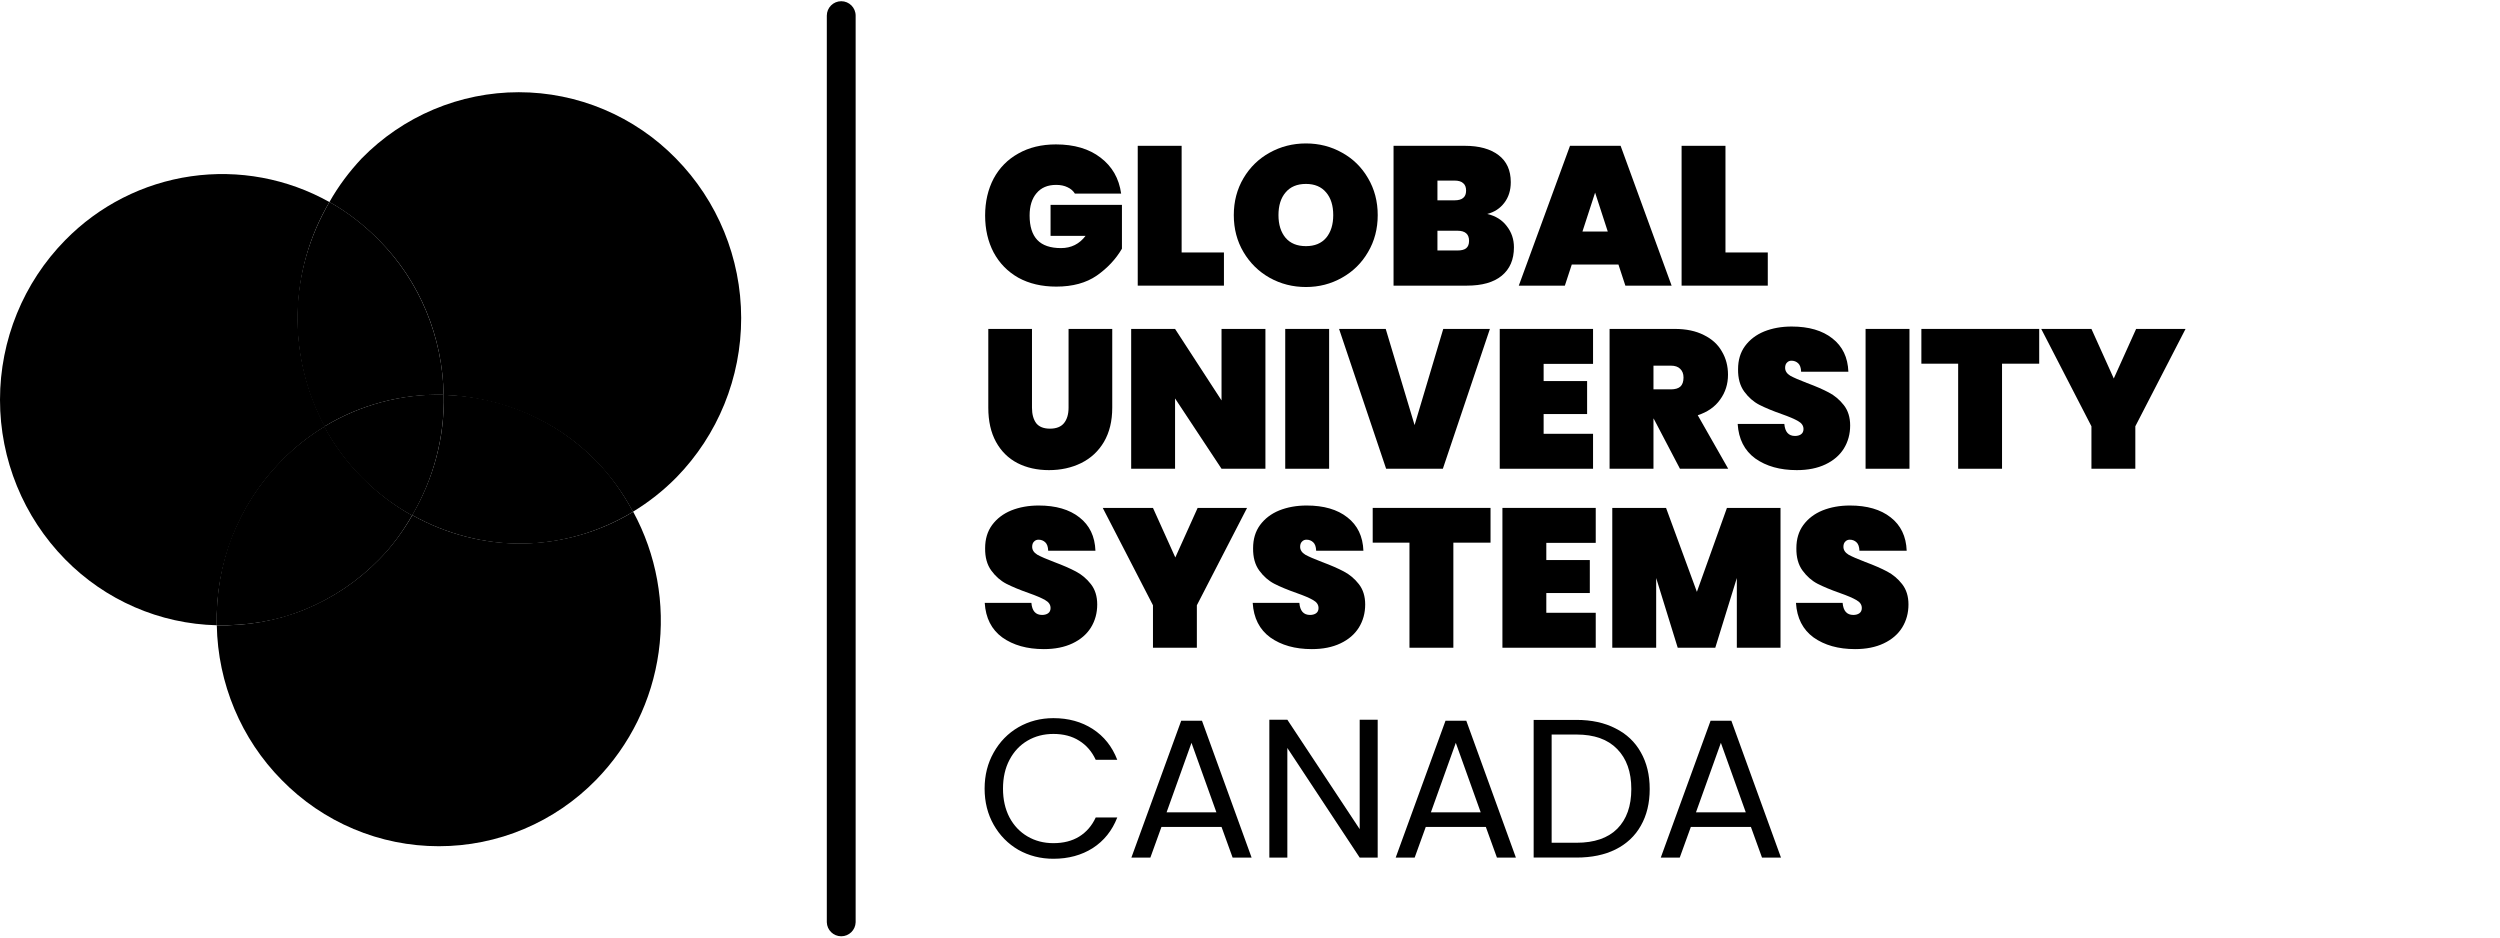
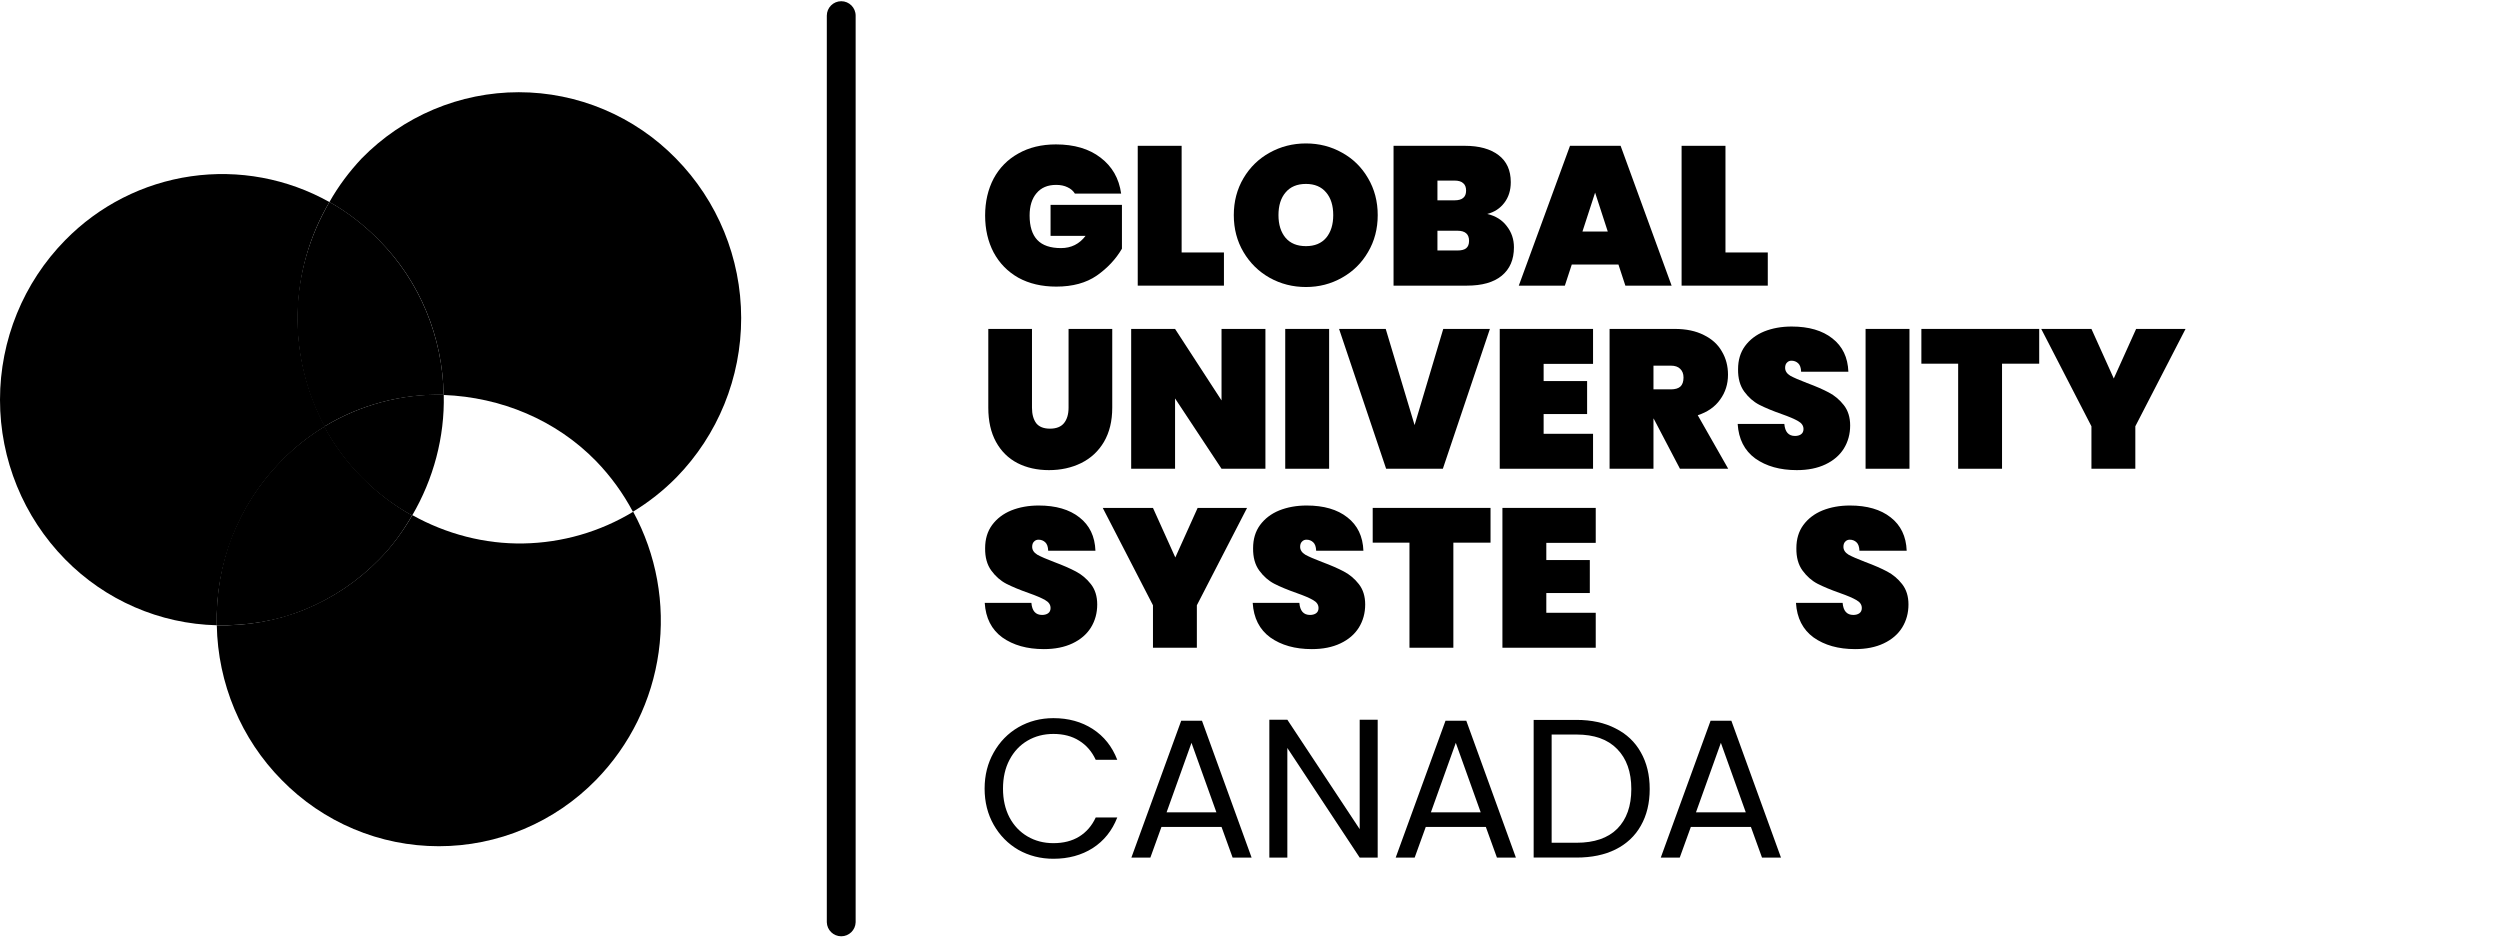
<svg xmlns="http://www.w3.org/2000/svg" width="160" height="60" viewBox="0 0 160 60" fill="none">
  <g id="logo src">
    <g id="GLOBAL">
      <path id="Vector" d="M110.43 16.158H113.138V18.281H107.622V9.332H110.43V16.158Z" fill="black" style="fill:black;fill-opacity:1;" />
      <path id="Vector_2" d="M103.58 16.929H100.594L100.151 18.281H97.203L100.48 9.332H103.719L106.983 18.281H104.023L103.58 16.929ZM102.897 14.818L102.087 12.328L101.277 14.818H102.897Z" fill="black" style="fill:black;fill-opacity:1;" />
      <path id="Vector_3" d="M95.184 13.693C95.724 13.819 96.142 14.081 96.437 14.477C96.74 14.864 96.892 15.315 96.892 15.829C96.892 16.613 96.631 17.22 96.108 17.649C95.593 18.071 94.851 18.281 93.881 18.281H89.187V9.332H93.754C94.665 9.332 95.382 9.53 95.905 9.926C96.428 10.322 96.69 10.899 96.69 11.658C96.69 12.18 96.551 12.623 96.272 12.985C96.002 13.339 95.64 13.575 95.184 13.693ZM91.996 12.821H93.084C93.337 12.821 93.523 12.77 93.641 12.669C93.767 12.568 93.83 12.412 93.83 12.201C93.83 11.982 93.767 11.822 93.641 11.721C93.523 11.611 93.337 11.557 93.084 11.557H91.996V12.821ZM93.274 16.031C93.527 16.031 93.712 15.985 93.83 15.892C93.957 15.791 94.02 15.631 94.02 15.412C94.02 14.982 93.771 14.767 93.274 14.767H91.996V16.031H93.274Z" fill="black" style="fill:black;fill-opacity:1;" />
      <path id="Vector_4" d="M83.581 18.369C82.737 18.369 81.962 18.171 81.253 17.775C80.553 17.379 79.996 16.831 79.583 16.132C79.169 15.432 78.963 14.645 78.963 13.768C78.963 12.892 79.169 12.104 79.583 11.404C79.996 10.705 80.553 10.161 81.253 9.774C81.962 9.378 82.737 9.18 83.581 9.18C84.424 9.18 85.196 9.378 85.896 9.774C86.597 10.161 87.149 10.705 87.554 11.404C87.967 12.104 88.174 12.892 88.174 13.768C88.174 14.645 87.967 15.432 87.554 16.132C87.149 16.831 86.592 17.379 85.884 17.775C85.184 18.171 84.416 18.369 83.581 18.369ZM83.581 15.753C84.138 15.753 84.568 15.576 84.872 15.222C85.175 14.859 85.327 14.375 85.327 13.768C85.327 13.153 85.175 12.668 84.872 12.315C84.568 11.952 84.138 11.771 83.581 11.771C83.016 11.771 82.582 11.952 82.278 12.315C81.974 12.668 81.822 13.153 81.822 13.768C81.822 14.375 81.974 14.859 82.278 15.222C82.582 15.576 83.016 15.753 83.581 15.753Z" fill="black" style="fill:black;fill-opacity:1;" />
      <path id="Vector_5" d="M75.624 16.158H78.332V18.281H72.815V9.332H75.624V16.158Z" fill="black" style="fill:black;fill-opacity:1;" />
      <path id="Vector_6" d="M68.793 12.39C68.683 12.213 68.527 12.078 68.324 11.985C68.122 11.884 67.877 11.833 67.591 11.833C67.051 11.833 66.633 12.01 66.338 12.364C66.043 12.71 65.895 13.186 65.895 13.793C65.895 14.492 66.06 15.014 66.389 15.36C66.718 15.706 67.224 15.878 67.907 15.878C68.556 15.878 69.079 15.617 69.476 15.095H67.236V13.11H71.804V15.916C71.416 16.582 70.88 17.155 70.197 17.635C69.514 18.107 68.649 18.343 67.603 18.343C66.675 18.343 65.866 18.154 65.174 17.774C64.491 17.387 63.964 16.847 63.592 16.156C63.23 15.465 63.048 14.678 63.048 13.793C63.048 12.908 63.23 12.12 63.592 11.429C63.964 10.738 64.491 10.203 65.174 9.824C65.857 9.436 66.659 9.242 67.578 9.242C68.75 9.242 69.704 9.524 70.437 10.089C71.18 10.654 71.618 11.421 71.753 12.39H68.793Z" fill="black" style="fill:black;fill-opacity:1;" />
    </g>
    <g id="CANADA">
      <path id="Vector_7" d="M112.059 52.925H108.213L107.504 54.885H106.29L109.478 46.125H110.806L113.982 54.885H112.768L112.059 52.925ZM111.73 51.99L110.136 47.541L108.542 51.99H111.73Z" fill="#3455F5" style="fill:#3455F5;fill:color(display-p3 0.204 0.333 0.961);fill-opacity:1;" />
      <path id="Vector_8" d="M100.899 46.074C101.861 46.074 102.692 46.255 103.392 46.618C104.1 46.972 104.64 47.481 105.011 48.147C105.391 48.813 105.581 49.597 105.581 50.498C105.581 51.4 105.391 52.184 105.011 52.849C104.64 53.507 104.1 54.012 103.392 54.366C102.692 54.712 101.861 54.884 100.899 54.884H98.154V46.074H100.899ZM100.899 53.936C102.038 53.936 102.907 53.637 103.506 53.039C104.105 52.432 104.404 51.585 104.404 50.498C104.404 49.403 104.1 48.547 103.493 47.932C102.894 47.317 102.03 47.01 100.899 47.01H99.305V53.936H100.899Z" fill="#3455F5" style="fill:#3455F5;fill:color(display-p3 0.204 0.333 0.961);fill-opacity:1;" />
      <path id="Vector_9" d="M95.094 52.925H91.248L90.539 54.885H89.325L92.513 46.125H93.842L97.017 54.885H95.803L95.094 52.925ZM94.765 51.99L93.171 47.541L91.577 51.99H94.765Z" fill="#3455F5" style="fill:#3455F5;fill:color(display-p3 0.204 0.333 0.961);fill-opacity:1;" />
      <path id="Vector_10" d="M88.172 54.885H87.02L82.39 47.87V54.885H81.238V46.062H82.39L87.02 53.065V46.062H88.172V54.885Z" fill="#3455F5" style="fill:#3455F5;fill:color(display-p3 0.204 0.333 0.961);fill-opacity:1;" />
      <path id="Vector_11" d="M78.179 52.925H74.332L73.624 54.885H72.409L75.598 46.125H76.926L80.102 54.885H78.887L78.179 52.925ZM77.85 51.99L76.255 47.541L74.661 51.99H77.85Z" fill="#3455F5" style="fill:#3455F5;fill:color(display-p3 0.204 0.333 0.961);fill-opacity:1;" />
      <path id="Vector_12" d="M63.015 50.474C63.015 49.614 63.209 48.843 63.597 48.16C63.985 47.469 64.512 46.93 65.179 46.542C65.853 46.155 66.6 45.961 67.418 45.961C68.38 45.961 69.219 46.193 69.936 46.656C70.653 47.12 71.176 47.777 71.505 48.628H70.126C69.881 48.097 69.527 47.688 69.063 47.402C68.608 47.115 68.059 46.972 67.418 46.972C66.802 46.972 66.25 47.115 65.761 47.402C65.272 47.688 64.888 48.097 64.609 48.628C64.331 49.151 64.192 49.766 64.192 50.474C64.192 51.173 64.331 51.788 64.609 52.319C64.888 52.841 65.272 53.246 65.761 53.532C66.25 53.819 66.802 53.962 67.418 53.962C68.059 53.962 68.608 53.823 69.063 53.545C69.527 53.258 69.881 52.85 70.126 52.319H71.505C71.176 53.162 70.653 53.815 69.936 54.278C69.219 54.733 68.38 54.961 67.418 54.961C66.6 54.961 65.853 54.771 65.179 54.392C64.512 54.004 63.985 53.469 63.597 52.787C63.209 52.104 63.015 51.333 63.015 50.474Z" fill="#3455F5" style="fill:#3455F5;fill:color(display-p3 0.204 0.333 0.961);fill-opacity:1;" />
    </g>
    <path id="Vector 2 (Stroke)" d="M52.916 59V1C52.916 0.491 53.329 0.078 53.839 0.078C54.348 0.078 54.761 0.491 54.761 1V59L54.761 59.024C54.748 59.522 54.34 59.922 53.839 59.922C53.337 59.922 52.929 59.522 52.916 59.024L52.916 59Z" fill="black" style="fill:black;fill-opacity:1;" />
    <g id="UNIVERSITY">
      <path id="Vector_13" d="M139.875 21.051L136.661 27.282V30H133.852V27.282L130.639 21.051H133.852L135.282 24.224L136.712 21.051H139.875Z" fill="black" style="fill:black;fill-opacity:1;" />
      <path id="Vector_14" d="M130.509 21.051V23.276H128.13V30H125.322V23.276H122.968V21.051H130.509Z" fill="black" style="fill:black;fill-opacity:1;" />
      <path id="Vector_15" d="M122.206 21.051V30H119.397V21.051H122.206Z" fill="black" style="fill:black;fill-opacity:1;" />
      <path id="Vector_16" d="M114.994 30.088C113.923 30.088 113.037 29.839 112.337 29.342C111.645 28.837 111.27 28.099 111.211 27.13H114.197C114.239 27.644 114.467 27.901 114.88 27.901C115.032 27.901 115.158 27.867 115.26 27.8C115.369 27.724 115.424 27.61 115.424 27.459C115.424 27.248 115.31 27.079 115.083 26.953C114.855 26.818 114.501 26.667 114.02 26.498C113.446 26.296 112.97 26.098 112.59 25.904C112.219 25.71 111.898 25.428 111.628 25.057C111.359 24.686 111.228 24.21 111.236 23.629C111.236 23.047 111.384 22.554 111.679 22.15C111.983 21.737 112.392 21.425 112.906 21.214C113.429 21.004 114.016 20.898 114.665 20.898C115.762 20.898 116.63 21.151 117.271 21.657C117.921 22.163 118.263 22.875 118.296 23.793H115.272C115.264 23.54 115.201 23.359 115.083 23.25C114.964 23.14 114.821 23.085 114.652 23.085C114.534 23.085 114.437 23.127 114.361 23.212C114.285 23.287 114.248 23.397 114.248 23.54C114.248 23.742 114.357 23.911 114.576 24.046C114.804 24.172 115.163 24.328 115.652 24.514C116.217 24.724 116.681 24.926 117.044 25.12C117.415 25.314 117.735 25.584 118.005 25.929C118.275 26.275 118.41 26.709 118.41 27.231C118.41 27.779 118.275 28.272 118.005 28.71C117.735 29.14 117.343 29.477 116.829 29.721C116.314 29.966 115.703 30.088 114.994 30.088Z" fill="black" style="fill:black;fill-opacity:1;" />
      <path id="Vector_17" d="M107.517 30L105.835 26.789H105.822V30H103.013V21.051H107.188C107.914 21.051 108.534 21.181 109.048 21.443C109.563 21.695 109.947 22.045 110.2 22.492C110.461 22.93 110.592 23.427 110.592 23.983C110.592 24.582 110.423 25.113 110.086 25.576C109.757 26.039 109.28 26.372 108.656 26.575L110.605 30H107.517ZM105.822 24.919H106.935C107.205 24.919 107.408 24.86 107.543 24.742C107.678 24.615 107.745 24.422 107.745 24.16C107.745 23.924 107.673 23.739 107.53 23.604C107.395 23.469 107.197 23.402 106.935 23.402H105.822V24.919Z" fill="black" style="fill:black;fill-opacity:1;" />
      <path id="Vector_18" d="M98.792 23.288V24.388H101.575V26.499H98.792V27.763H101.955V30H95.983V21.051H101.955V23.288H98.792Z" fill="black" style="fill:black;fill-opacity:1;" />
      <path id="Vector_19" d="M95.354 21.051L92.343 30H88.712L85.7 21.051H88.686L90.533 27.207L92.368 21.051H95.354Z" fill="black" style="fill:black;fill-opacity:1;" />
      <path id="Vector_20" d="M85.064 21.051V30H82.255V21.051H85.064Z" fill="black" style="fill:black;fill-opacity:1;" />
      <path id="Vector_21" d="M80.987 30H78.178L75.204 25.5V30H72.395V21.051H75.204L78.178 25.627V21.051H80.987V30Z" fill="black" style="fill:black;fill-opacity:1;" />
      <path id="Vector_22" d="M66.047 21.051V26.094C66.047 26.507 66.136 26.836 66.313 27.08C66.498 27.316 66.794 27.434 67.198 27.434C67.603 27.434 67.903 27.316 68.097 27.08C68.291 26.836 68.388 26.507 68.388 26.094V21.051H71.184V26.094C71.184 26.945 71.007 27.674 70.653 28.281C70.298 28.879 69.813 29.33 69.198 29.634C68.582 29.937 67.894 30.088 67.135 30.088C66.376 30.088 65.701 29.937 65.111 29.634C64.529 29.33 64.073 28.879 63.744 28.281C63.416 27.683 63.251 26.954 63.251 26.094V21.051H66.047Z" fill="black" style="fill:black;fill-opacity:1;" />
    </g>
    <g id="SYSTEMS">
      <path id="Vector_23" d="M118.725 41.543C117.654 41.543 116.769 41.294 116.068 40.797C115.377 40.292 115.001 39.554 114.942 38.585H117.928C117.971 39.099 118.198 39.356 118.612 39.356C118.763 39.356 118.89 39.322 118.991 39.255C119.101 39.179 119.156 39.066 119.156 38.914C119.156 38.703 119.042 38.535 118.814 38.408C118.586 38.273 118.232 38.122 117.751 37.953C117.178 37.751 116.701 37.553 116.321 37.359C115.95 37.165 115.63 36.883 115.36 36.512C115.09 36.141 114.959 35.665 114.968 35.084C114.968 34.502 115.115 34.009 115.411 33.605C115.714 33.192 116.123 32.88 116.638 32.669C117.161 32.459 117.747 32.353 118.396 32.353C119.493 32.353 120.362 32.606 121.003 33.112C121.652 33.617 121.994 34.33 122.028 35.248H119.004C118.995 34.995 118.932 34.814 118.814 34.705C118.696 34.595 118.553 34.54 118.384 34.54C118.266 34.54 118.169 34.582 118.093 34.667C118.017 34.742 117.979 34.852 117.979 34.995C117.979 35.198 118.089 35.366 118.308 35.501C118.536 35.627 118.894 35.783 119.383 35.969C119.949 36.179 120.412 36.382 120.775 36.575C121.146 36.769 121.467 37.039 121.737 37.384C122.007 37.73 122.142 38.164 122.142 38.686C122.142 39.234 122.007 39.727 121.737 40.165C121.467 40.595 121.075 40.932 120.56 41.176C120.046 41.421 119.434 41.543 118.725 41.543Z" fill="black" style="fill:black;fill-opacity:1;" />
-       <path id="Vector_24" d="M113.953 32.506V41.455H111.157V36.993L109.778 41.455H107.374L105.995 36.993V41.455H103.186V32.506H106.627L108.601 37.878L110.524 32.506H113.953Z" fill="black" style="fill:black;fill-opacity:1;" />
      <path id="Vector_25" d="M98.964 34.743V35.843H101.748V37.954H98.964V39.218H102.127V41.455H96.155V32.506H102.127V34.743H98.964Z" fill="black" style="fill:black;fill-opacity:1;" />
      <path id="Vector_26" d="M95.394 32.506V34.73H93.015V41.455H90.206V34.73H87.853V32.506H95.394Z" fill="black" style="fill:black;fill-opacity:1;" />
      <path id="Vector_27" d="M83.956 41.543C82.885 41.543 81.999 41.294 81.299 40.797C80.607 40.292 80.232 39.554 80.173 38.585H83.159C83.201 39.099 83.429 39.356 83.842 39.356C83.994 39.356 84.12 39.322 84.222 39.255C84.331 39.179 84.386 39.066 84.386 38.914C84.386 38.703 84.272 38.535 84.044 38.408C83.817 38.273 83.463 38.122 82.982 37.953C82.408 37.751 81.931 37.553 81.552 37.359C81.181 37.165 80.86 36.883 80.59 36.512C80.32 36.141 80.19 35.665 80.198 35.084C80.198 34.502 80.346 34.009 80.641 33.605C80.945 33.192 81.354 32.88 81.868 32.669C82.391 32.459 82.978 32.353 83.627 32.353C84.724 32.353 85.592 32.606 86.233 33.112C86.883 33.617 87.224 34.33 87.258 35.248H84.234C84.226 34.995 84.163 34.814 84.044 34.705C83.926 34.595 83.783 34.54 83.614 34.54C83.496 34.54 83.399 34.582 83.323 34.667C83.247 34.742 83.209 34.852 83.209 34.995C83.209 35.198 83.319 35.366 83.538 35.501C83.766 35.627 84.125 35.783 84.614 35.969C85.179 36.179 85.643 36.382 86.006 36.575C86.377 36.769 86.697 37.039 86.967 37.384C87.237 37.73 87.372 38.164 87.372 38.686C87.372 39.234 87.237 39.727 86.967 40.165C86.697 40.595 86.305 40.932 85.79 41.176C85.276 41.421 84.664 41.543 83.956 41.543Z" fill="black" style="fill:black;fill-opacity:1;" />
      <path id="Vector_28" d="M79.812 32.506L76.599 38.737V41.455H73.79V38.737L70.576 32.506H73.79L75.22 35.678L76.649 32.506H79.812Z" fill="black" style="fill:black;fill-opacity:1;" />
      <path id="Vector_29" d="M66.806 41.543C65.735 41.543 64.849 41.294 64.149 40.797C63.457 40.292 63.082 39.554 63.023 38.585H66.009C66.051 39.099 66.279 39.356 66.692 39.356C66.844 39.356 66.971 39.322 67.072 39.255C67.181 39.179 67.236 39.066 67.236 38.914C67.236 38.703 67.122 38.535 66.895 38.408C66.667 38.273 66.313 38.122 65.832 37.953C65.258 37.751 64.782 37.553 64.402 37.359C64.031 37.165 63.71 36.883 63.441 36.512C63.171 36.141 63.04 35.665 63.048 35.084C63.048 34.502 63.196 34.009 63.491 33.605C63.795 33.192 64.204 32.88 64.718 32.669C65.241 32.459 65.828 32.353 66.477 32.353C67.574 32.353 68.442 32.606 69.083 33.112C69.733 33.617 70.075 34.33 70.108 35.248H67.084C67.076 34.995 67.013 34.814 66.895 34.705C66.776 34.595 66.633 34.54 66.464 34.54C66.346 34.54 66.249 34.582 66.173 34.667C66.097 34.742 66.059 34.852 66.059 34.995C66.059 35.198 66.169 35.366 66.388 35.501C66.616 35.627 66.975 35.783 67.464 35.969C68.029 36.179 68.493 36.382 68.856 36.575C69.227 36.769 69.547 37.039 69.817 37.384C70.087 37.73 70.222 38.164 70.222 38.686C70.222 39.234 70.087 39.727 69.817 40.165C69.547 40.595 69.155 40.932 68.641 41.176C68.126 41.421 67.514 41.543 66.806 41.543Z" fill="black" style="fill:black;fill-opacity:1;" />
    </g>
    <g id="Vector_30">
      <path d="M38.142 49.919C36.829 51.262 35.263 52.328 33.536 53.056C31.81 53.784 29.957 54.158 28.085 54.158C26.213 54.158 24.36 53.784 22.633 53.056C20.907 52.328 19.341 51.262 18.028 49.919C15.427 47.288 13.941 43.729 13.875 40.017C15.799 40.063 17.709 39.73 19.493 39.005C21.277 38.279 22.895 37.194 24.247 35.816C25.085 34.975 25.793 33.996 26.39 32.969C28.558 34.178 31.022 34.825 33.499 34.781C35.977 34.737 38.4 34.038 40.524 32.752C42.012 35.492 42.584 38.641 42.155 41.733C41.726 44.825 40.319 47.695 38.142 49.919Z" fill="#97A5FA" style="fill:#97A5FA;fill:color(display-p3 0.592 0.647 0.98);fill-opacity:1;" />
      <path d="M20.801 27.291C19.79 27.903 18.859 28.64 18.03 29.485C16.668 30.867 15.598 32.514 14.883 34.324C14.169 36.134 13.826 38.071 13.875 40.017C10.22 39.93 6.741 38.417 4.171 35.799C1.499 33.081 0 29.41 0 25.586C0 21.761 1.499 18.091 4.171 15.373C6.337 13.161 9.164 11.724 12.218 11.283C15.273 10.842 18.386 11.421 21.083 12.931C19.805 15.095 19.107 17.556 19.057 20.073C19.008 22.591 19.608 25.078 20.801 27.291Z" fill="#97A5FA" style="fill:#97A5FA;fill:color(display-p3 0.592 0.647 0.98);fill-opacity:1;" />
      <path d="M43.285 30.559C42.452 31.402 41.519 32.139 40.506 32.752C39.875 31.562 39.079 30.468 38.142 29.502C35.576 26.878 32.081 25.421 28.392 25.278C28.327 21.566 26.883 18.03 24.283 15.399C23.336 14.436 22.26 13.588 21.083 12.931C21.656 11.912 22.347 10.993 23.145 10.142C24.458 8.799 26.024 7.733 27.75 7.005C29.477 6.277 31.33 5.902 33.202 5.902C35.074 5.902 36.927 6.277 38.653 7.005C40.38 7.733 41.946 8.799 43.259 10.142C45.93 12.857 47.43 16.523 47.435 20.345C47.44 24.166 45.949 27.836 43.285 30.559Z" fill="#97A5FA" style="fill:#97A5FA;fill:color(display-p3 0.592 0.647 0.98);fill-opacity:1;" />
    </g>
    <path id="Vector_31" d="M28.4 25.261C28.466 27.971 27.743 30.664 26.374 32.998C25.188 32.343 24.1 31.521 23.145 30.556C22.191 29.595 21.38 28.5 20.737 27.306C23.035 25.909 25.716 25.186 28.4 25.261Z" fill="#3455F5" style="fill:#3455F5;fill:color(display-p3 0.204 0.333 0.961);fill-opacity:1;" />
    <g id="Vector_32">
      <path d="M23.174 30.545C24.122 31.508 25.2 32.33 26.377 32.987C25.779 34.015 25.117 34.954 24.28 35.796C22.928 37.174 21.341 38.268 19.458 39.034C17.674 39.76 15.793 40.06 13.87 40.014C13.821 38.067 14.135 36.138 14.849 34.327C15.563 32.517 16.634 30.871 17.996 29.488C18.825 28.644 19.755 27.907 20.766 27.295C21.409 28.489 22.22 29.584 23.174 30.545Z" fill="#6278F7" style="fill:#6278F7;fill:color(display-p3 0.384 0.471 0.969);fill-opacity:1;" />
      <path d="M28.397 25.27C25.722 25.2 23.057 25.903 20.766 27.295C19.57 25.086 18.991 22.602 19.034 20.086C19.077 17.57 19.815 15.09 21.086 12.924C22.263 13.581 23.316 14.407 24.263 15.37C26.864 18.001 28.331 21.559 28.397 25.27Z" fill="#6278F7" style="fill:#6278F7;fill:color(display-p3 0.384 0.471 0.969);fill-opacity:1;" />
-       <path d="M40.522 32.753C38.398 34.039 35.983 34.75 33.505 34.794C31.027 34.837 28.544 34.178 26.377 32.968C27.746 30.634 28.463 27.98 28.397 25.27C32.054 25.351 35.575 26.846 38.141 29.47C39.096 30.432 39.874 31.56 40.522 32.753Z" fill="#6278F7" style="fill:#6278F7;fill:color(display-p3 0.384 0.471 0.969);fill-opacity:1;" />
    </g>
  </g>
</svg>